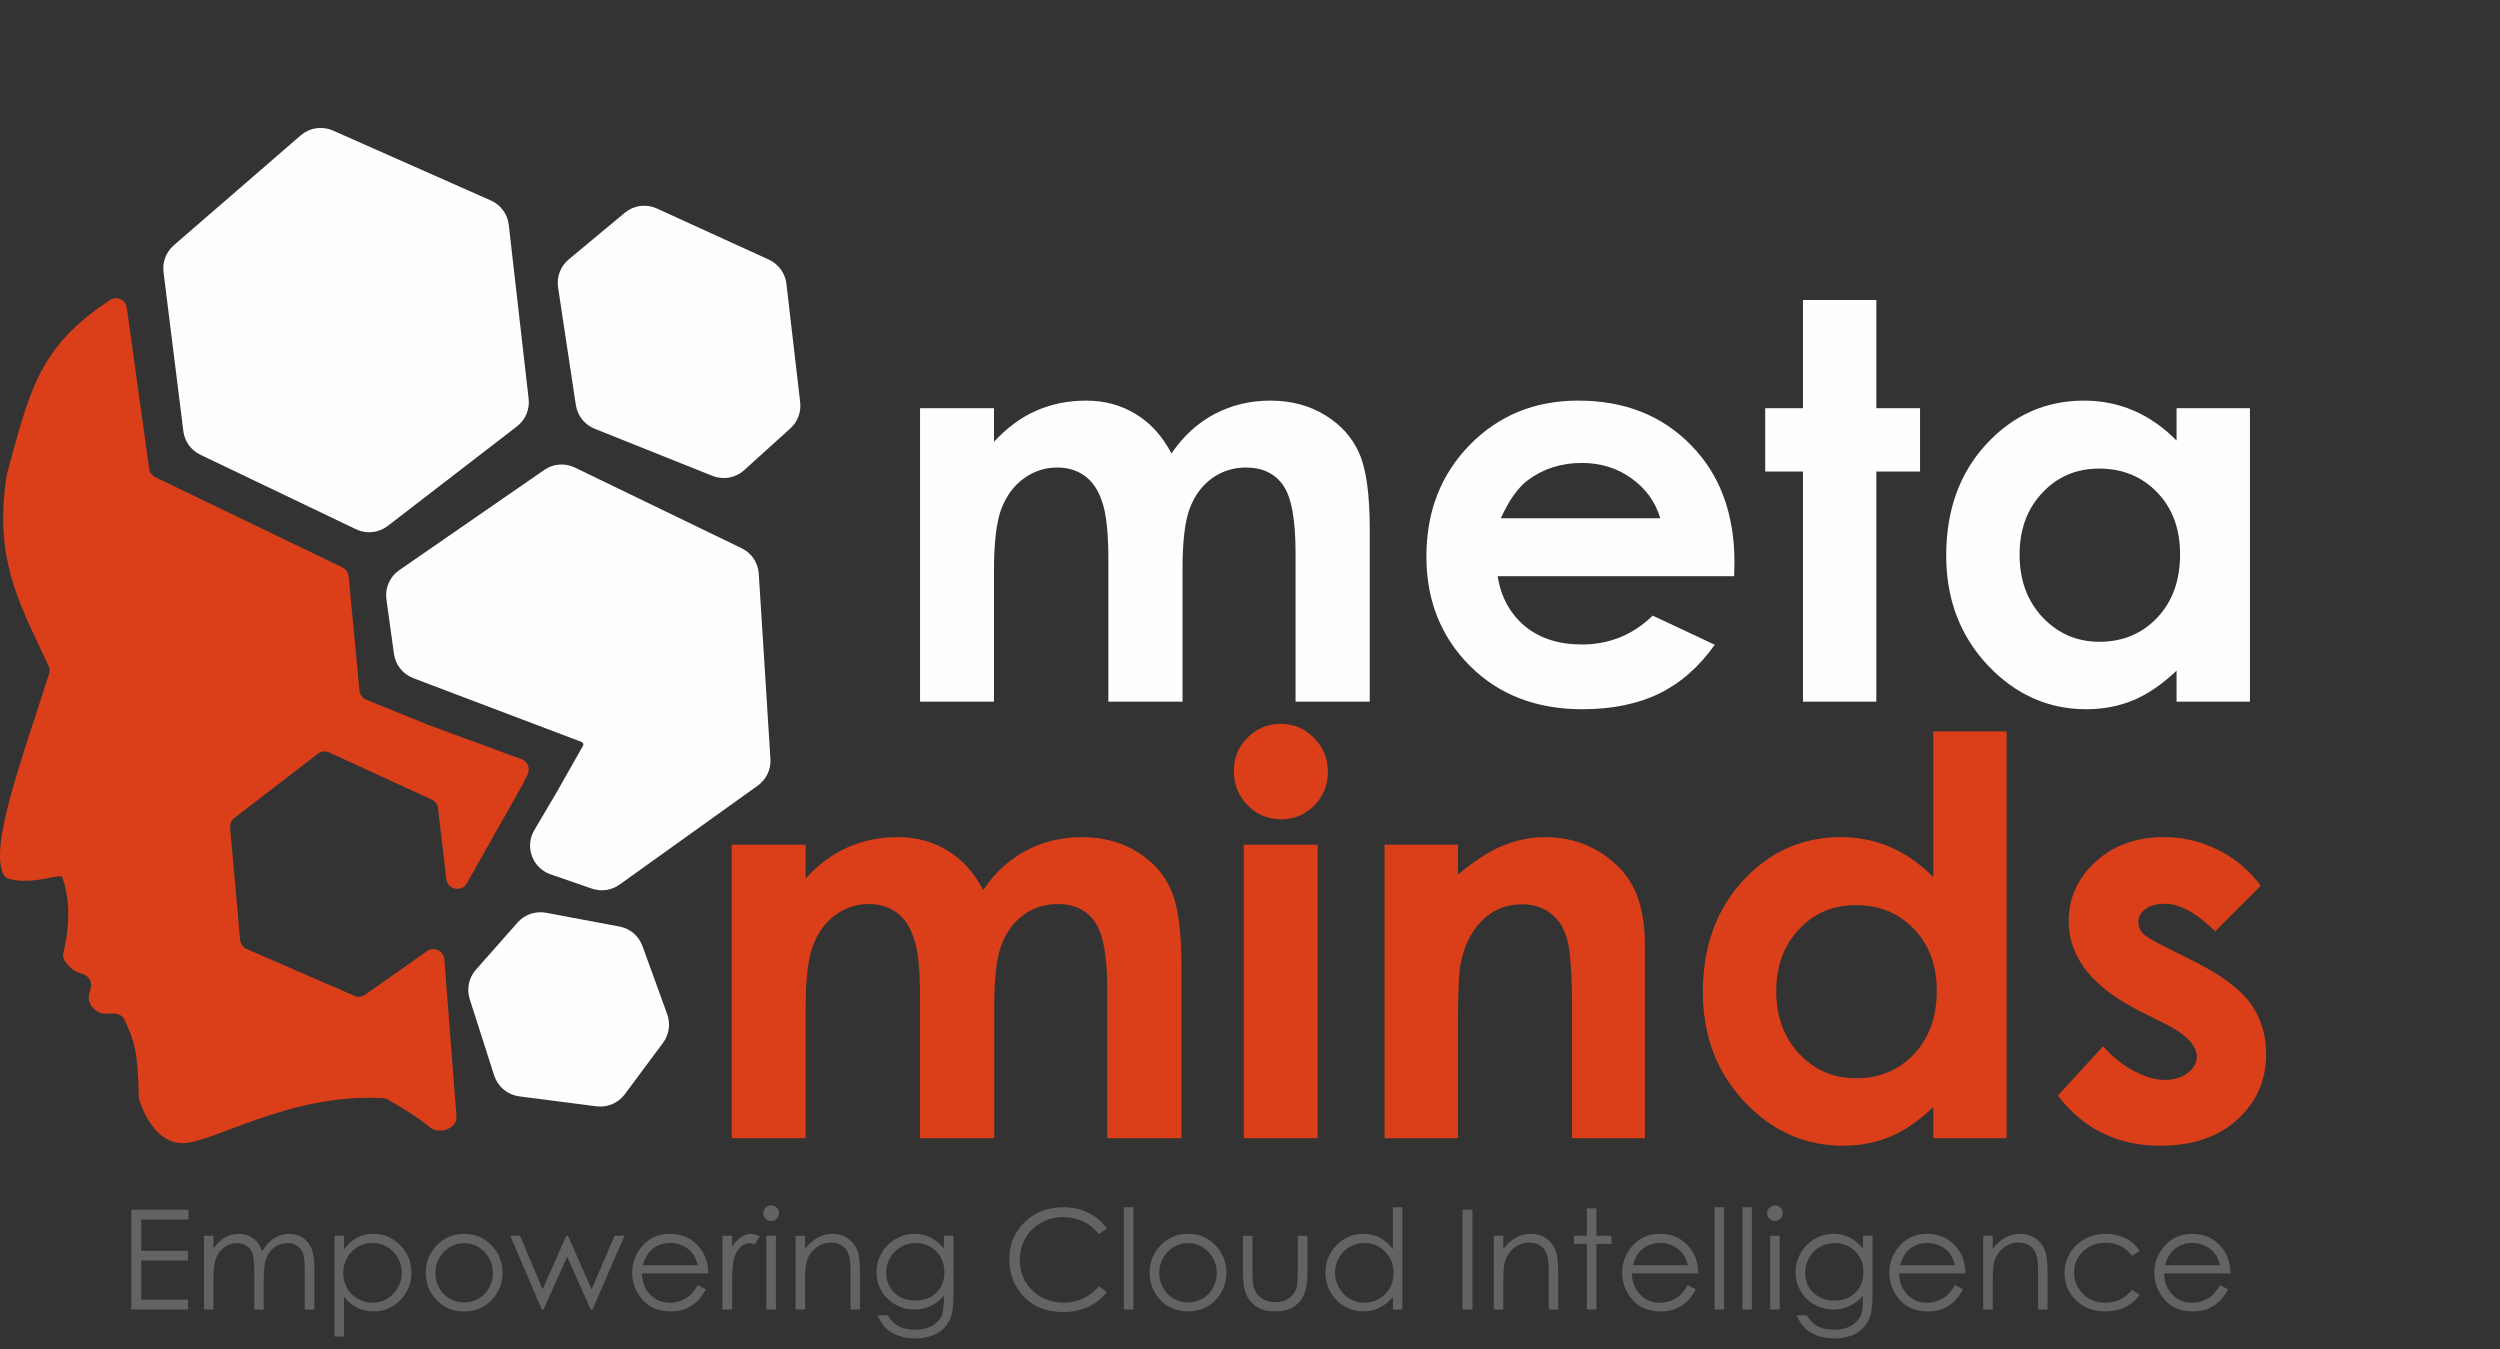
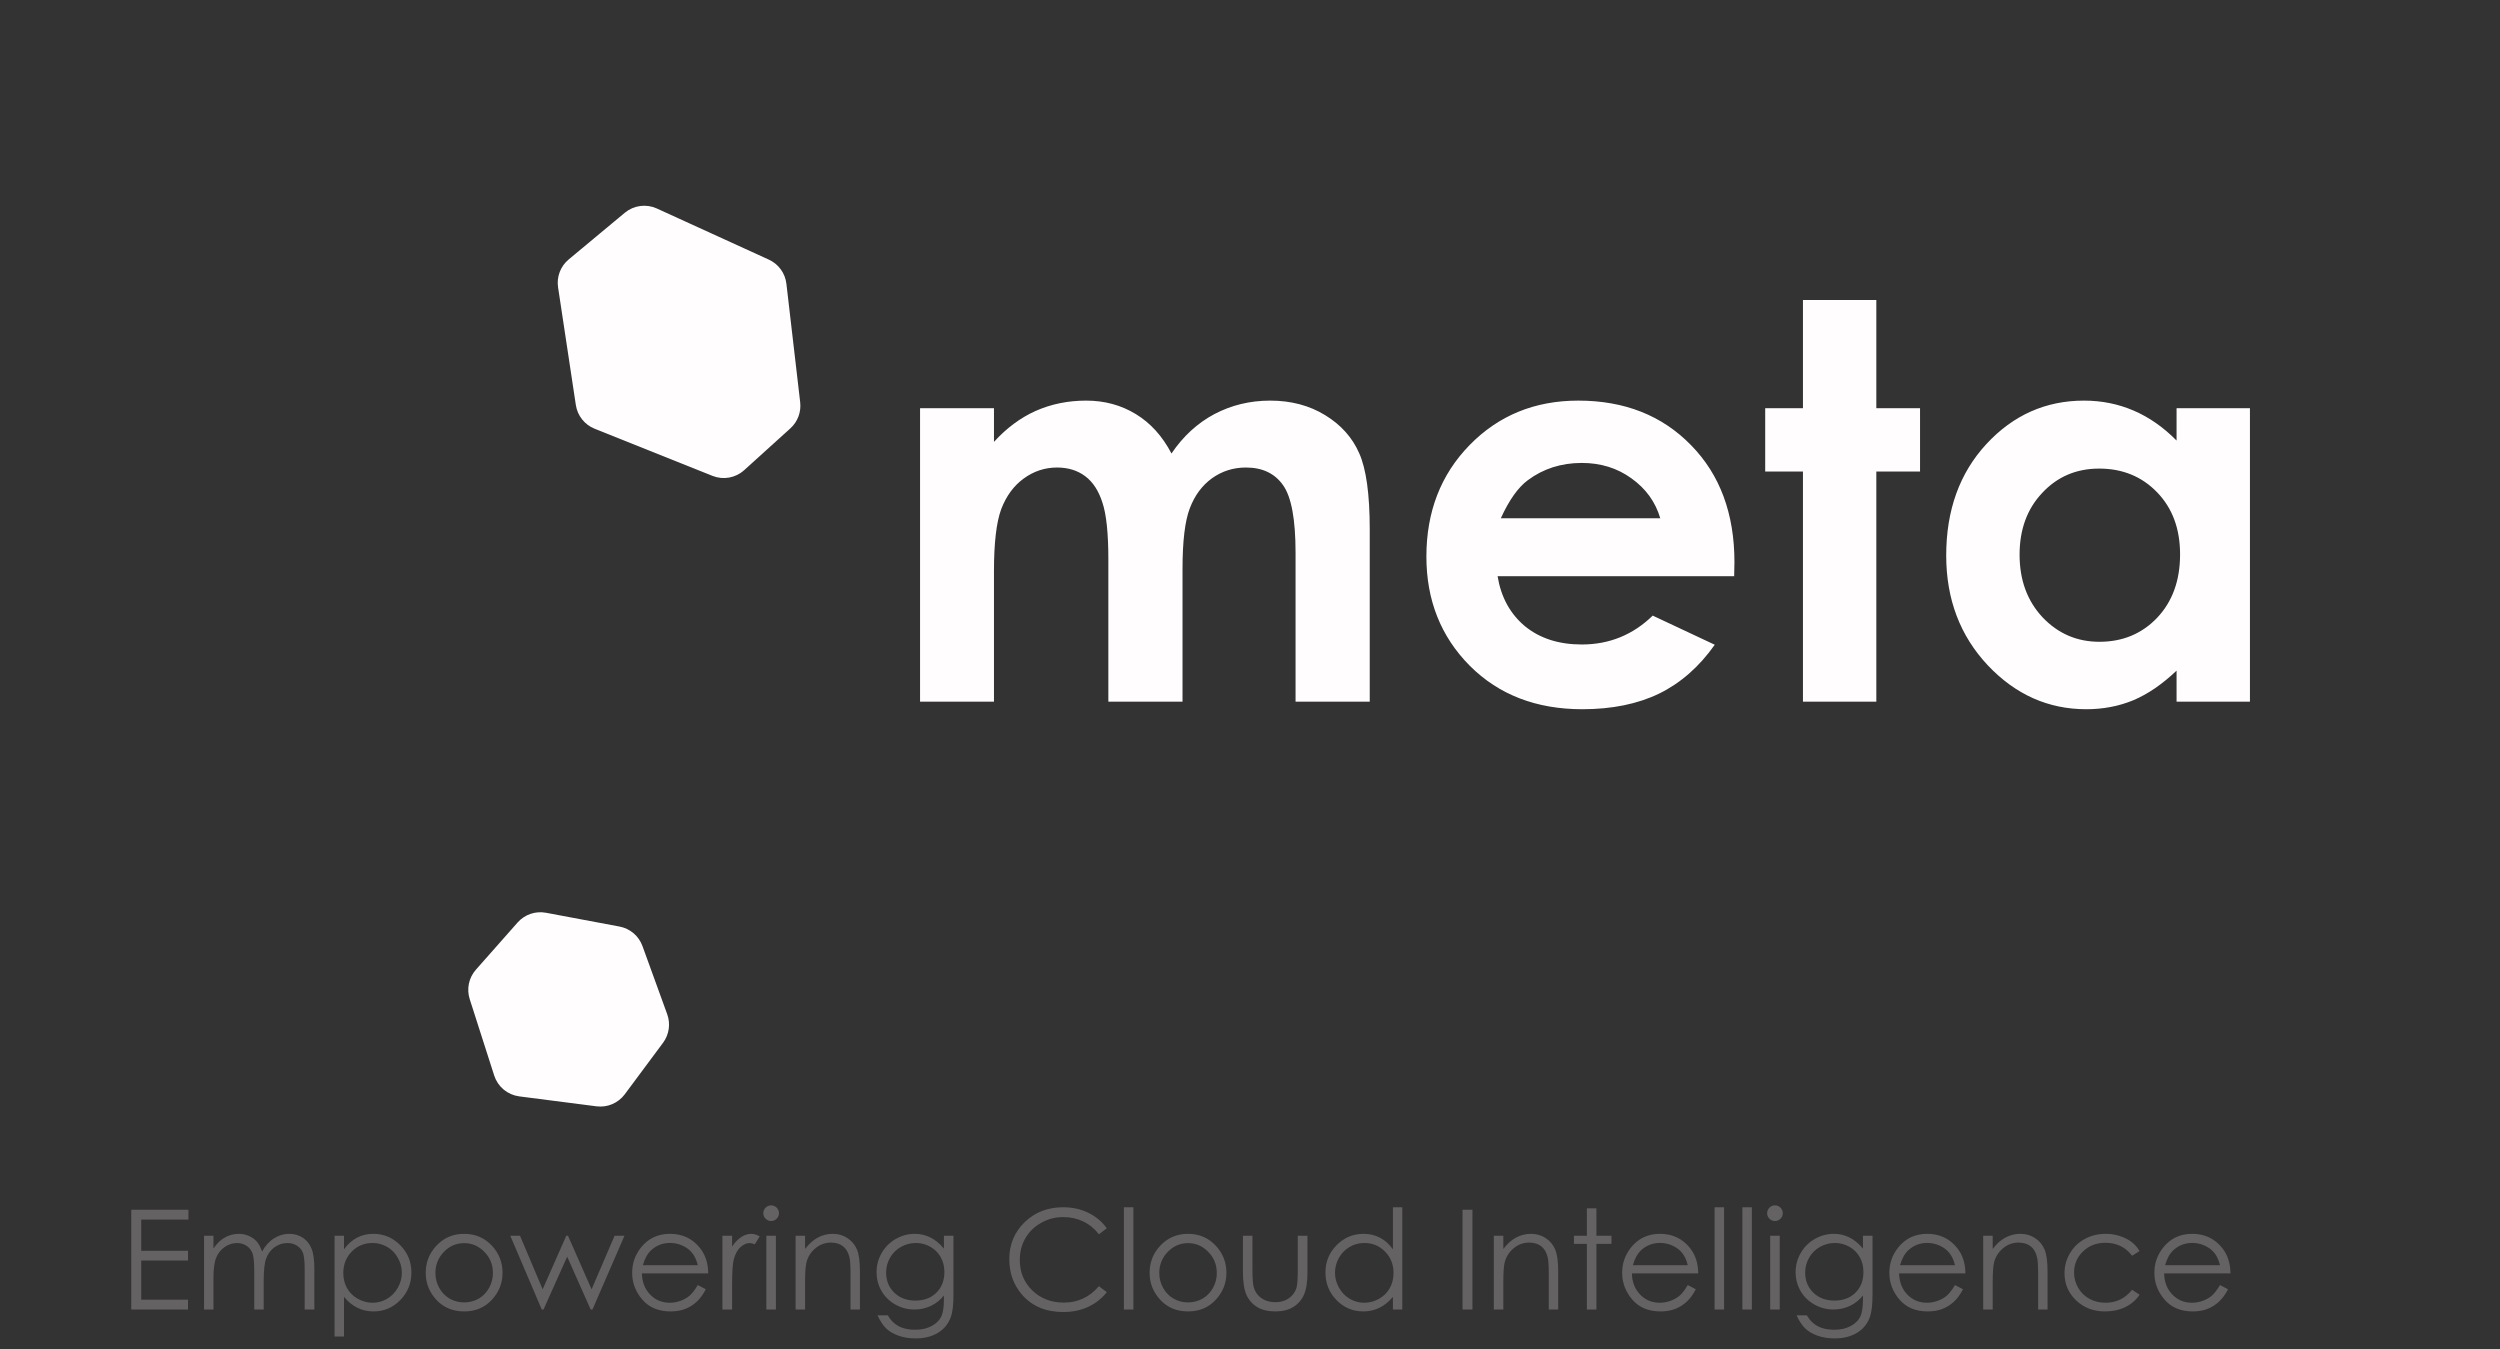
<svg xmlns="http://www.w3.org/2000/svg" width="126" height="68" viewBox="0 0 126 68" fill="none">
  <rect x="0" y="0" width="126" height="68" fill="#333333" stroke="none" />
-   <path d="M27.83 24.255L20.517 29.309C20.258 29.489 20.122 29.799 20.165 30.111L20.545 32.86C20.587 33.163 20.79 33.418 21.076 33.527L23.265 34.359L29.556 36.742C30.035 36.924 30.239 37.49 29.987 37.935L28.646 40.298L27.528 42.194C27.259 42.649 27.475 43.235 27.974 43.408L30.059 44.129C30.316 44.217 30.599 44.176 30.819 44.019L37.788 39.028C38.022 38.861 38.153 38.584 38.135 38.297L37.547 28.957C37.528 28.656 37.349 28.389 37.077 28.258L28.668 24.19C28.397 24.059 28.077 24.084 27.83 24.255Z" fill="#FFFDFD" stroke="#FFFDFD" stroke-width="1.392" />
  <path d="M31.935 11.258L29.106 13.612C28.881 13.799 28.771 14.09 28.815 14.379L29.711 20.31C29.755 20.603 29.952 20.851 30.227 20.961L36.168 23.338C36.464 23.456 36.802 23.396 37.039 23.181L39.369 21.072C39.569 20.891 39.669 20.624 39.638 20.356L38.943 14.381C38.91 14.091 38.726 13.839 38.46 13.718L32.816 11.141C32.524 11.008 32.182 11.053 31.935 11.258Z" fill="#FFFDFD" stroke="#FFFDFD" stroke-width="1.392" />
  <path d="M25.57 53.993L24.336 50.142C24.247 49.862 24.311 49.555 24.506 49.335L26.608 46.955C26.802 46.735 27.099 46.633 27.388 46.687L31.094 47.382C31.385 47.436 31.625 47.64 31.726 47.918L32.974 51.357C33.069 51.621 33.026 51.915 32.859 52.141L30.929 54.738C30.748 54.98 30.451 55.107 30.151 55.068L26.259 54.567C25.937 54.526 25.669 54.302 25.57 53.993Z" fill="#FFFDFD" stroke="#FFFDFD" stroke-width="1.392" />
-   <path d="M0.338 23.922C1.515 19.656 1.933 17.484 5.562 15.116C5.896 14.899 6.336 15.109 6.39 15.504L7.518 23.626C7.543 23.811 7.659 23.971 7.827 24.051L17.259 28.598C17.434 28.683 17.553 28.853 17.571 29.047L18.116 34.802C18.136 35.009 18.269 35.187 18.461 35.265L21.579 36.531L26.285 38.264C26.597 38.379 26.739 38.739 26.591 39.036L26.312 39.593L23.532 44.512C23.267 44.981 22.557 44.838 22.494 44.303L22.078 40.739C22.055 40.546 21.934 40.379 21.757 40.298L16.594 37.924C16.406 37.838 16.186 37.862 16.022 37.989L11.812 41.226C11.661 41.342 11.58 41.527 11.597 41.717L12.102 47.37C12.12 47.572 12.248 47.749 12.435 47.831L17.861 50.189C18.04 50.266 18.245 50.245 18.404 50.133L21.519 47.94C21.872 47.691 22.362 47.922 22.395 48.353L23.007 56.283C23.052 56.879 22.127 57.198 21.668 56.815C21.186 56.412 20.523 55.969 19.541 55.417C19.47 55.377 19.389 55.353 19.307 55.348C14.521 55.062 10.588 57.728 9.083 57.613C7.721 57.508 7.124 55.775 7.016 55.419C7.002 55.377 6.997 55.332 6.996 55.287C6.947 52.899 6.75 52.416 6.276 51.406C6.184 51.21 5.987 51.084 5.771 51.084H5.235C5.153 51.084 5.072 51.067 5 51.028C4.566 50.79 4.358 50.444 4.541 49.936C4.692 49.517 4.505 49.156 4.071 49.054C3.807 48.993 3.535 48.827 3.264 48.425C3.184 48.307 3.166 48.158 3.198 48.018C3.474 46.819 3.575 45.538 3.176 44.322C3.157 44.263 3.149 44.185 3.089 44.169C2.807 44.093 1.532 44.614 0.424 44.283C0.325 44.254 0.238 44.191 0.189 44.101C-0.553 42.724 1.032 38.45 2.475 33.964C2.518 33.83 2.508 33.683 2.448 33.556C0.82 30.116 -0.286 28.097 0.338 23.922Z" fill="#DA3F1A" />
-   <path d="M9.214 12.89L15.613 7.347C15.858 7.135 16.203 7.084 16.498 7.215L24.458 10.741C24.729 10.861 24.916 11.115 24.95 11.409L25.952 20.181C25.985 20.472 25.864 20.759 25.632 20.937L19.117 25.956C18.867 26.149 18.531 26.184 18.247 26.048L10.399 22.292C10.142 22.169 9.966 21.924 9.931 21.642L8.932 13.625C8.898 13.348 9.003 13.073 9.214 12.89Z" fill="#FFFDFD" stroke="#FFFDFD" stroke-width="1.392" />
  <path d="M6.615 60.972H9.497V61.468H7.118V63.04H9.476V63.532H7.118V65.504H9.476V66H6.615V60.972ZM10.283 62.281H10.758V62.924C10.924 62.687 11.095 62.514 11.271 62.404C11.512 62.258 11.766 62.185 12.033 62.185C12.213 62.185 12.384 62.221 12.545 62.291C12.707 62.362 12.839 62.457 12.942 62.575C13.044 62.691 13.133 62.859 13.209 63.078C13.368 62.786 13.567 62.565 13.807 62.415C14.046 62.262 14.303 62.185 14.579 62.185C14.837 62.185 15.063 62.251 15.259 62.38C15.457 62.51 15.604 62.691 15.7 62.924C15.796 63.156 15.844 63.505 15.844 63.97V66H15.355V63.97C15.355 63.571 15.326 63.297 15.27 63.149C15.213 62.999 15.115 62.878 14.976 62.787C14.839 62.696 14.675 62.65 14.483 62.65C14.251 62.65 14.038 62.719 13.844 62.855C13.653 62.992 13.513 63.175 13.424 63.402C13.335 63.63 13.29 64.011 13.29 64.544V66H12.815V64.096C12.815 63.647 12.787 63.343 12.73 63.184C12.675 63.022 12.579 62.893 12.44 62.797C12.3 62.699 12.135 62.65 11.944 62.65C11.723 62.65 11.515 62.718 11.322 62.852C11.13 62.984 10.988 63.163 10.895 63.389C10.803 63.614 10.758 63.959 10.758 64.424V66H10.283V62.281ZM16.862 62.281H17.337V62.965C17.526 62.705 17.744 62.51 17.99 62.38C18.236 62.251 18.511 62.185 18.814 62.185C19.343 62.185 19.795 62.376 20.171 62.756C20.547 63.137 20.735 63.595 20.735 64.13C20.735 64.677 20.548 65.142 20.174 65.525C19.803 65.905 19.354 66.096 18.828 66.096C18.531 66.096 18.259 66.034 18.011 65.911C17.762 65.788 17.538 65.605 17.337 65.361V67.36H16.862V62.281ZM18.776 62.647C18.362 62.647 18.012 62.792 17.727 63.081C17.445 63.37 17.303 63.73 17.303 64.161C17.303 64.444 17.366 64.698 17.491 64.923C17.619 65.149 17.8 65.328 18.035 65.46C18.272 65.592 18.521 65.658 18.783 65.658C19.041 65.658 19.282 65.592 19.508 65.46C19.736 65.326 19.917 65.139 20.051 64.899C20.186 64.66 20.253 64.409 20.253 64.147C20.253 63.883 20.186 63.633 20.051 63.395C19.919 63.158 19.74 62.975 19.515 62.845C19.289 62.713 19.043 62.647 18.776 62.647ZM23.394 62.185C23.966 62.185 24.44 62.393 24.816 62.808C25.158 63.186 25.329 63.634 25.329 64.151C25.329 64.67 25.148 65.125 24.785 65.515C24.425 65.902 23.961 66.096 23.394 66.096C22.824 66.096 22.358 65.902 21.996 65.515C21.636 65.125 21.456 64.67 21.456 64.151C21.456 63.636 21.627 63.189 21.969 62.811C22.345 62.394 22.82 62.185 23.394 62.185ZM23.394 62.654C22.998 62.654 22.657 62.801 22.372 63.095C22.087 63.389 21.945 63.744 21.945 64.161C21.945 64.43 22.01 64.681 22.14 64.913C22.27 65.145 22.445 65.326 22.666 65.453C22.887 65.579 23.13 65.641 23.394 65.641C23.658 65.641 23.901 65.579 24.122 65.453C24.343 65.326 24.519 65.145 24.648 64.913C24.778 64.681 24.843 64.43 24.843 64.161C24.843 63.744 24.7 63.389 24.413 63.095C24.128 62.801 23.788 62.654 23.394 62.654ZM25.718 62.281H26.21L27.349 64.981L28.541 62.281H28.627L29.816 64.981L30.975 62.281H31.474L29.861 66H29.769L28.586 63.337L27.393 66H27.304L25.718 62.281ZM35.169 64.766L35.572 64.978C35.44 65.238 35.287 65.447 35.114 65.607C34.941 65.766 34.746 65.888 34.53 65.973C34.313 66.055 34.068 66.096 33.795 66.096C33.189 66.096 32.715 65.897 32.373 65.501C32.031 65.102 31.86 64.652 31.86 64.151C31.86 63.679 32.005 63.259 32.294 62.89C32.661 62.42 33.152 62.185 33.768 62.185C34.401 62.185 34.907 62.426 35.285 62.907C35.554 63.246 35.691 63.67 35.695 64.178H32.352C32.362 64.611 32.499 64.967 32.766 65.245C33.033 65.52 33.362 65.658 33.754 65.658C33.943 65.658 34.127 65.625 34.304 65.559C34.484 65.493 34.637 65.405 34.762 65.296C34.888 65.186 35.023 65.01 35.169 64.766ZM35.169 63.765C35.105 63.509 35.012 63.306 34.889 63.153C34.768 63 34.607 62.877 34.407 62.784C34.206 62.69 33.995 62.644 33.774 62.644C33.41 62.644 33.096 62.761 32.834 62.996C32.643 63.166 32.498 63.423 32.4 63.765H35.169ZM36.41 62.281H36.898V62.825C37.044 62.611 37.198 62.451 37.36 62.346C37.522 62.239 37.69 62.185 37.866 62.185C37.998 62.185 38.139 62.228 38.29 62.312L38.04 62.715C37.94 62.672 37.855 62.65 37.787 62.65C37.628 62.65 37.474 62.717 37.326 62.849C37.178 62.978 37.065 63.181 36.987 63.457C36.928 63.669 36.898 64.097 36.898 64.742V66H36.41V62.281ZM38.864 60.75C38.973 60.75 39.067 60.789 39.144 60.866C39.221 60.944 39.26 61.037 39.26 61.147C39.26 61.254 39.221 61.346 39.144 61.423C39.067 61.501 38.973 61.54 38.864 61.54C38.757 61.54 38.664 61.501 38.587 61.423C38.509 61.346 38.471 61.254 38.471 61.147C38.471 61.037 38.509 60.944 38.587 60.866C38.664 60.789 38.757 60.75 38.864 60.75ZM38.624 62.281H39.106V66H38.624V62.281ZM40.098 62.281H40.576V62.948C40.768 62.693 40.98 62.502 41.212 62.377C41.444 62.249 41.697 62.185 41.971 62.185C42.249 62.185 42.495 62.256 42.709 62.398C42.925 62.539 43.085 62.729 43.188 62.968C43.29 63.208 43.341 63.58 43.341 64.086V66H42.866V64.226C42.866 63.798 42.848 63.512 42.812 63.368C42.755 63.122 42.648 62.938 42.49 62.815C42.333 62.689 42.128 62.627 41.875 62.627C41.586 62.627 41.326 62.722 41.096 62.914C40.868 63.105 40.717 63.342 40.645 63.624C40.599 63.809 40.576 64.146 40.576 64.636V66H40.098V62.281ZM47.573 62.281H48.055V65.245C48.055 65.766 48.009 66.148 47.918 66.39C47.793 66.731 47.575 66.995 47.265 67.179C46.955 67.364 46.583 67.456 46.148 67.456C45.828 67.456 45.541 67.41 45.286 67.319C45.033 67.231 44.827 67.11 44.667 66.957C44.508 66.807 44.361 66.586 44.227 66.294H44.746C44.887 66.54 45.07 66.722 45.293 66.841C45.516 66.959 45.793 67.019 46.123 67.019C46.449 67.019 46.724 66.957 46.947 66.834C47.173 66.713 47.334 66.561 47.429 66.376C47.525 66.191 47.573 65.894 47.573 65.484V65.293C47.393 65.52 47.173 65.696 46.913 65.819C46.653 65.94 46.378 66 46.086 66C45.744 66 45.423 65.916 45.122 65.747C44.821 65.576 44.589 65.347 44.425 65.06C44.261 64.773 44.179 64.457 44.179 64.113C44.179 63.769 44.264 63.449 44.435 63.153C44.606 62.854 44.842 62.618 45.143 62.445C45.446 62.272 45.765 62.185 46.1 62.185C46.378 62.185 46.636 62.244 46.876 62.36C47.117 62.474 47.349 62.663 47.573 62.927V62.281ZM46.161 62.647C45.89 62.647 45.638 62.713 45.406 62.845C45.173 62.975 44.991 63.156 44.859 63.389C44.727 63.619 44.661 63.868 44.661 64.137C44.661 64.545 44.797 64.882 45.071 65.149C45.344 65.415 45.699 65.549 46.134 65.549C46.574 65.549 46.927 65.417 47.193 65.152C47.462 64.888 47.597 64.54 47.597 64.11C47.597 63.83 47.535 63.58 47.412 63.361C47.289 63.14 47.115 62.966 46.889 62.838C46.664 62.711 46.421 62.647 46.161 62.647ZM55.783 61.905L55.386 62.209C55.167 61.925 54.904 61.709 54.597 61.563C54.291 61.415 53.955 61.341 53.588 61.341C53.187 61.341 52.816 61.438 52.474 61.632C52.132 61.823 51.867 62.082 51.678 62.408C51.491 62.731 51.398 63.096 51.398 63.502C51.398 64.114 51.607 64.626 52.026 65.036C52.448 65.446 52.979 65.651 53.619 65.651C54.323 65.651 54.912 65.376 55.386 64.824L55.783 65.125C55.532 65.444 55.219 65.691 54.843 65.867C54.469 66.04 54.051 66.126 53.588 66.126C52.709 66.126 52.015 65.834 51.507 65.248C51.081 64.754 50.868 64.157 50.868 63.457C50.868 62.721 51.125 62.102 51.64 61.601C52.157 61.097 52.804 60.846 53.581 60.846C54.051 60.846 54.475 60.939 54.853 61.126C55.231 61.31 55.541 61.57 55.783 61.905ZM56.644 60.846H57.123V66H56.644V60.846ZM59.877 62.185C60.449 62.185 60.923 62.393 61.299 62.808C61.641 63.186 61.812 63.634 61.812 64.151C61.812 64.67 61.631 65.125 61.269 65.515C60.908 65.902 60.445 66.096 59.877 66.096C59.308 66.096 58.842 65.902 58.48 65.515C58.12 65.125 57.94 64.67 57.94 64.151C57.94 63.636 58.11 63.189 58.452 62.811C58.828 62.394 59.303 62.185 59.877 62.185ZM59.877 62.654C59.481 62.654 59.14 62.801 58.855 63.095C58.571 63.389 58.428 63.744 58.428 64.161C58.428 64.43 58.493 64.681 58.623 64.913C58.753 65.145 58.928 65.326 59.149 65.453C59.37 65.579 59.613 65.641 59.877 65.641C60.142 65.641 60.384 65.579 60.605 65.453C60.827 65.326 61.002 65.145 61.132 64.913C61.262 64.681 61.327 64.43 61.327 64.161C61.327 63.744 61.183 63.389 60.896 63.095C60.611 62.801 60.272 62.654 59.877 62.654ZM62.643 62.281H63.124V64.018C63.124 64.441 63.147 64.733 63.193 64.893C63.261 65.12 63.391 65.3 63.583 65.433C63.776 65.565 64.006 65.631 64.273 65.631C64.54 65.631 64.765 65.567 64.95 65.439C65.137 65.31 65.265 65.14 65.336 64.93C65.384 64.787 65.408 64.482 65.408 64.018V62.281H65.897V64.106C65.897 64.619 65.836 65.005 65.715 65.265C65.597 65.525 65.417 65.729 65.175 65.877C64.936 66.023 64.635 66.096 64.273 66.096C63.911 66.096 63.608 66.023 63.364 65.877C63.122 65.729 62.941 65.524 62.82 65.262C62.702 64.997 62.643 64.601 62.643 64.072V62.281ZM70.675 60.846V66H70.203V65.361C70.003 65.605 69.777 65.788 69.526 65.911C69.278 66.034 69.006 66.096 68.71 66.096C68.183 66.096 67.733 65.905 67.359 65.525C66.988 65.142 66.802 64.677 66.802 64.13C66.802 63.595 66.99 63.137 67.366 62.756C67.742 62.376 68.195 62.185 68.723 62.185C69.028 62.185 69.304 62.251 69.55 62.38C69.799 62.51 70.016 62.705 70.203 62.965V60.846H70.675ZM68.761 62.647C68.494 62.647 68.248 62.713 68.022 62.845C67.797 62.975 67.617 63.158 67.482 63.395C67.35 63.633 67.284 63.883 67.284 64.147C67.284 64.409 67.351 64.66 67.486 64.899C67.62 65.139 67.8 65.326 68.026 65.46C68.254 65.592 68.498 65.658 68.757 65.658C69.019 65.658 69.268 65.592 69.502 65.46C69.737 65.328 69.917 65.149 70.043 64.923C70.17 64.698 70.234 64.444 70.234 64.161C70.234 63.73 70.091 63.37 69.807 63.081C69.524 62.792 69.175 62.647 68.761 62.647ZM73.71 60.972H74.212V66H73.71V60.972ZM75.289 62.281H75.768V62.948C75.959 62.693 76.171 62.502 76.403 62.377C76.636 62.249 76.889 62.185 77.162 62.185C77.44 62.185 77.686 62.256 77.9 62.398C78.117 62.539 78.276 62.729 78.379 62.968C78.481 63.208 78.533 63.58 78.533 64.086V66H78.058V64.226C78.058 63.798 78.039 63.512 78.003 63.368C77.946 63.122 77.839 62.938 77.682 62.815C77.524 62.689 77.319 62.627 77.066 62.627C76.777 62.627 76.517 62.722 76.287 62.914C76.059 63.105 75.909 63.342 75.836 63.624C75.79 63.809 75.768 64.146 75.768 64.636V66H75.289V62.281ZM79.978 60.9H80.46V62.281H81.219V62.691H80.46V66H79.978V62.691H79.326V62.281H79.978V60.9ZM85.064 64.766L85.468 64.978C85.336 65.238 85.183 65.447 85.01 65.607C84.837 65.766 84.642 65.888 84.425 65.973C84.209 66.055 83.964 66.096 83.69 66.096C83.084 66.096 82.61 65.897 82.269 65.501C81.927 65.102 81.756 64.652 81.756 64.151C81.756 63.679 81.901 63.259 82.19 62.89C82.557 62.42 83.048 62.185 83.663 62.185C84.296 62.185 84.802 62.426 85.181 62.907C85.45 63.246 85.586 63.67 85.591 64.178H82.248C82.257 64.611 82.395 64.967 82.662 65.245C82.928 65.52 83.257 65.658 83.649 65.658C83.838 65.658 84.022 65.625 84.2 65.559C84.38 65.493 84.532 65.405 84.658 65.296C84.783 65.186 84.919 65.01 85.064 64.766ZM85.064 63.765C85.001 63.509 84.907 63.306 84.784 63.153C84.663 63 84.503 62.877 84.302 62.784C84.102 62.69 83.891 62.644 83.67 62.644C83.305 62.644 82.992 62.761 82.73 62.996C82.539 63.166 82.394 63.423 82.296 63.765H85.064ZM86.415 60.846H86.893V66H86.415V60.846ZM87.816 60.846H88.294V66H87.816V60.846ZM89.457 60.75C89.566 60.75 89.659 60.789 89.737 60.866C89.814 60.944 89.853 61.037 89.853 61.147C89.853 61.254 89.814 61.346 89.737 61.423C89.659 61.501 89.566 61.54 89.457 61.54C89.349 61.54 89.257 61.501 89.18 61.423C89.102 61.346 89.064 61.254 89.064 61.147C89.064 61.037 89.102 60.944 89.18 60.866C89.257 60.789 89.349 60.75 89.457 60.75ZM89.217 62.281H89.699V66H89.217V62.281ZM93.893 62.281H94.375V65.245C94.375 65.766 94.329 66.148 94.238 66.39C94.113 66.731 93.895 66.995 93.585 67.179C93.276 67.364 92.903 67.456 92.468 67.456C92.149 67.456 91.862 67.41 91.606 67.319C91.353 67.231 91.147 67.11 90.988 66.957C90.828 66.807 90.681 66.586 90.547 66.294H91.066C91.208 66.54 91.39 66.722 91.613 66.841C91.837 66.959 92.113 67.019 92.444 67.019C92.77 67.019 93.044 66.957 93.268 66.834C93.493 66.713 93.654 66.561 93.749 66.376C93.845 66.191 93.893 65.894 93.893 65.484V65.293C93.713 65.52 93.493 65.696 93.233 65.819C92.974 65.94 92.698 66 92.406 66C92.064 66 91.743 65.916 91.442 65.747C91.142 65.576 90.909 65.347 90.745 65.06C90.581 64.773 90.499 64.457 90.499 64.113C90.499 63.769 90.585 63.449 90.755 63.153C90.926 62.854 91.162 62.618 91.463 62.445C91.766 62.272 92.085 62.185 92.42 62.185C92.698 62.185 92.957 62.244 93.196 62.36C93.437 62.474 93.67 62.663 93.893 62.927V62.281ZM92.481 62.647C92.21 62.647 91.959 62.713 91.726 62.845C91.494 62.975 91.311 63.156 91.179 63.389C91.047 63.619 90.981 63.868 90.981 64.137C90.981 64.545 91.118 64.882 91.391 65.149C91.665 65.415 92.019 65.549 92.454 65.549C92.894 65.549 93.247 65.417 93.514 65.152C93.783 64.888 93.917 64.54 93.917 64.11C93.917 63.83 93.856 63.58 93.732 63.361C93.609 63.14 93.435 62.966 93.21 62.838C92.984 62.711 92.741 62.647 92.481 62.647ZM98.531 64.766L98.935 64.978C98.802 65.238 98.65 65.447 98.477 65.607C98.303 65.766 98.109 65.888 97.892 65.973C97.676 66.055 97.431 66.096 97.157 66.096C96.551 66.096 96.077 65.897 95.735 65.501C95.394 65.102 95.223 64.652 95.223 64.151C95.223 63.679 95.367 63.259 95.657 62.89C96.024 62.42 96.515 62.185 97.13 62.185C97.763 62.185 98.269 62.426 98.647 62.907C98.916 63.246 99.053 63.67 99.058 64.178H95.715C95.724 64.611 95.862 64.967 96.128 65.245C96.395 65.52 96.724 65.658 97.116 65.658C97.305 65.658 97.489 65.625 97.666 65.559C97.847 65.493 97.999 65.405 98.124 65.296C98.25 65.186 98.385 65.01 98.531 64.766ZM98.531 63.765C98.467 63.509 98.374 63.306 98.251 63.153C98.13 63 97.97 62.877 97.769 62.784C97.569 62.69 97.358 62.644 97.137 62.644C96.772 62.644 96.459 62.761 96.197 62.996C96.005 63.166 95.861 63.423 95.763 63.765H98.531ZM99.953 62.281H100.432V62.948C100.623 62.693 100.835 62.502 101.067 62.377C101.3 62.249 101.553 62.185 101.826 62.185C102.104 62.185 102.35 62.256 102.564 62.398C102.781 62.539 102.94 62.729 103.043 62.968C103.146 63.208 103.197 63.58 103.197 64.086V66H102.722V64.226C102.722 63.798 102.703 63.512 102.667 63.368C102.61 63.122 102.503 62.938 102.346 62.815C102.188 62.689 101.983 62.627 101.73 62.627C101.441 62.627 101.181 62.722 100.951 62.914C100.723 63.105 100.573 63.342 100.5 63.624C100.454 63.809 100.432 64.146 100.432 64.636V66H99.953V62.281ZM107.835 63.054L107.456 63.29C107.127 62.854 106.68 62.637 106.112 62.637C105.659 62.637 105.282 62.783 104.981 63.074C104.682 63.366 104.533 63.72 104.533 64.137C104.533 64.408 104.602 64.664 104.738 64.903C104.877 65.142 105.066 65.328 105.306 65.46C105.547 65.592 105.817 65.658 106.116 65.658C106.663 65.658 107.109 65.441 107.456 65.005L107.835 65.255C107.657 65.522 107.418 65.729 107.117 65.877C106.819 66.023 106.478 66.096 106.095 66.096C105.507 66.096 105.02 65.909 104.632 65.535C104.245 65.162 104.051 64.707 104.051 64.171C104.051 63.811 104.141 63.477 104.321 63.17C104.504 62.86 104.753 62.618 105.07 62.445C105.387 62.272 105.741 62.185 106.133 62.185C106.379 62.185 106.616 62.223 106.844 62.298C107.074 62.373 107.269 62.471 107.428 62.592C107.588 62.713 107.723 62.867 107.835 63.054ZM111.889 64.766L112.292 64.978C112.16 65.238 112.007 65.447 111.834 65.607C111.661 65.766 111.466 65.888 111.25 65.973C111.033 66.055 110.788 66.096 110.515 66.096C109.909 66.096 109.435 65.897 109.093 65.501C108.751 65.102 108.58 64.652 108.58 64.151C108.58 63.679 108.725 63.259 109.014 62.89C109.381 62.42 109.872 62.185 110.487 62.185C111.121 62.185 111.627 62.426 112.005 62.907C112.274 63.246 112.41 63.67 112.415 64.178H109.072C109.081 64.611 109.219 64.967 109.486 65.245C109.752 65.52 110.082 65.658 110.474 65.658C110.663 65.658 110.846 65.625 111.024 65.559C111.204 65.493 111.357 65.405 111.482 65.296C111.607 65.186 111.743 65.01 111.889 64.766ZM111.889 63.765C111.825 63.509 111.731 63.306 111.608 63.153C111.488 63 111.327 62.877 111.126 62.784C110.926 62.69 110.715 62.644 110.494 62.644C110.13 62.644 109.816 62.761 109.554 62.996C109.363 63.166 109.218 63.423 109.12 63.765H111.889Z" fill="#646262" />
  <path d="M46.371 20.572H50.096V22.271C50.73 21.574 51.433 21.052 52.203 20.708C52.983 20.364 53.83 20.191 54.746 20.191C55.67 20.191 56.504 20.418 57.247 20.871C57.991 21.324 58.589 21.986 59.042 22.856C59.631 21.986 60.352 21.324 61.204 20.871C62.065 20.418 63.003 20.191 64.018 20.191C65.069 20.191 65.994 20.436 66.791 20.926C67.589 21.415 68.16 22.054 68.504 22.843C68.858 23.631 69.035 24.914 69.035 26.69V35.364H65.296V27.859C65.296 26.183 65.088 25.05 64.671 24.46C64.254 23.862 63.628 23.563 62.794 23.563C62.16 23.563 61.589 23.744 61.081 24.107C60.583 24.47 60.211 24.973 59.967 25.616C59.722 26.25 59.599 27.275 59.599 28.689V35.364H55.861V28.199C55.861 26.876 55.761 25.92 55.562 25.331C55.371 24.732 55.081 24.288 54.691 23.998C54.302 23.708 53.83 23.563 53.277 23.563C52.661 23.563 52.099 23.749 51.592 24.12C51.093 24.483 50.717 24.995 50.463 25.657C50.218 26.319 50.096 27.361 50.096 28.784V35.364H46.371V20.572ZM87.402 29.042H75.479C75.651 30.094 76.109 30.932 76.852 31.557C77.605 32.174 78.561 32.482 79.721 32.482C81.108 32.482 82.3 31.997 83.297 31.027L86.424 32.495C85.644 33.601 84.71 34.422 83.623 34.956C82.535 35.482 81.244 35.745 79.748 35.745C77.428 35.745 75.538 35.015 74.079 33.556C72.62 32.088 71.89 30.252 71.89 28.05C71.89 25.793 72.615 23.921 74.065 22.435C75.524 20.939 77.351 20.191 79.544 20.191C81.874 20.191 83.768 20.939 85.227 22.435C86.686 23.921 87.416 25.888 87.416 28.335L87.402 29.042ZM83.677 26.119C83.433 25.294 82.948 24.624 82.222 24.107C81.507 23.59 80.673 23.332 79.721 23.332C78.688 23.332 77.781 23.622 77.002 24.202C76.512 24.565 76.059 25.204 75.642 26.119H83.677ZM90.869 15.12H94.567V20.572H96.77V23.767H94.567V35.364H90.869V23.767H88.966V20.572H90.869V15.12ZM109.699 20.572H113.397V35.364H109.699V33.801C108.974 34.489 108.245 34.988 107.51 35.296C106.785 35.595 105.997 35.745 105.145 35.745C103.232 35.745 101.578 35.006 100.182 33.529C98.787 32.042 98.089 30.198 98.089 27.995C98.089 25.711 98.764 23.84 100.114 22.38C101.465 20.921 103.105 20.191 105.036 20.191C105.924 20.191 106.758 20.359 107.538 20.695C108.317 21.03 109.038 21.533 109.699 22.204V20.572ZM105.797 23.617C104.646 23.617 103.69 24.025 102.929 24.841C102.167 25.648 101.787 26.686 101.787 27.954C101.787 29.233 102.172 30.284 102.942 31.109C103.722 31.933 104.678 32.346 105.811 32.346C106.98 32.346 107.95 31.943 108.72 31.136C109.491 30.32 109.876 29.255 109.876 27.941C109.876 26.654 109.491 25.611 108.72 24.814C107.95 24.016 106.976 23.617 105.797 23.617Z" fill="#FFFDFD" />
-   <path d="M36.881 42.572H40.606V44.272C41.241 43.574 41.943 43.053 42.714 42.708C43.493 42.364 44.341 42.191 45.256 42.191C46.181 42.191 47.014 42.418 47.758 42.871C48.501 43.324 49.099 43.986 49.552 44.856C50.141 43.986 50.862 43.324 51.714 42.871C52.575 42.418 53.513 42.191 54.528 42.191C55.58 42.191 56.504 42.436 57.302 42.926C58.099 43.415 58.67 44.054 59.015 44.843C59.368 45.631 59.545 46.914 59.545 48.69V57.364H55.806V49.859C55.806 48.183 55.598 47.05 55.181 46.46C54.764 45.862 54.139 45.563 53.305 45.563C52.67 45.563 52.099 45.744 51.592 46.107C51.093 46.469 50.721 46.972 50.477 47.616C50.232 48.251 50.11 49.275 50.11 50.689V57.364H46.371V50.199C46.371 48.876 46.271 47.92 46.072 47.331C45.881 46.732 45.591 46.288 45.202 45.998C44.812 45.708 44.341 45.563 43.788 45.563C43.171 45.563 42.609 45.749 42.102 46.12C41.603 46.483 41.227 46.995 40.973 47.657C40.729 48.319 40.606 49.361 40.606 50.784V57.364H36.881V42.572ZM64.548 36.481C65.201 36.481 65.758 36.717 66.221 37.188C66.692 37.66 66.927 38.231 66.927 38.901C66.927 39.563 66.696 40.129 66.234 40.601C65.772 41.063 65.219 41.294 64.575 41.294C63.914 41.294 63.347 41.058 62.876 40.587C62.414 40.107 62.183 39.527 62.183 38.847C62.183 38.194 62.414 37.637 62.876 37.175C63.338 36.712 63.896 36.481 64.548 36.481ZM62.686 42.572H66.411V57.364H62.686V42.572ZM69.782 42.572H73.481V44.081C74.323 43.374 75.085 42.885 75.765 42.613C76.453 42.332 77.156 42.191 77.872 42.191C79.34 42.191 80.587 42.703 81.611 43.728C82.472 44.598 82.902 45.885 82.902 47.589V57.364H79.231V50.879C79.231 49.112 79.15 47.938 78.987 47.358C78.833 46.778 78.556 46.338 78.157 46.039C77.768 45.731 77.283 45.577 76.703 45.577C75.95 45.577 75.302 45.831 74.758 46.338C74.224 46.837 73.852 47.53 73.644 48.418C73.535 48.88 73.481 49.882 73.481 51.423V57.364H69.782V42.572ZM97.436 36.862H101.134V57.364H97.436V55.801C96.711 56.489 95.981 56.988 95.247 57.296C94.522 57.595 93.734 57.745 92.882 57.745C90.969 57.745 89.315 57.006 87.919 55.529C86.523 54.042 85.825 52.198 85.825 49.995C85.825 47.711 86.501 45.84 87.851 44.38C89.202 42.921 90.842 42.191 92.773 42.191C93.661 42.191 94.495 42.359 95.274 42.694C96.054 43.03 96.774 43.533 97.436 44.204V36.862ZM93.534 45.617C92.383 45.617 91.427 46.025 90.665 46.841C89.904 47.648 89.523 48.686 89.523 49.955C89.523 51.233 89.909 52.284 90.679 53.109C91.459 53.934 92.415 54.346 93.548 54.346C94.717 54.346 95.687 53.943 96.457 53.136C97.228 52.32 97.613 51.255 97.613 49.941C97.613 48.654 97.228 47.611 96.457 46.814C95.687 46.016 94.712 45.617 93.534 45.617ZM113.941 44.639L111.643 46.936C110.71 46.012 109.862 45.55 109.101 45.55C108.684 45.55 108.358 45.64 108.122 45.821C107.887 45.994 107.769 46.211 107.769 46.474C107.769 46.673 107.841 46.859 107.986 47.032C108.14 47.195 108.512 47.421 109.101 47.711L110.461 48.391C111.893 49.098 112.876 49.819 113.411 50.553C113.946 51.287 114.213 52.148 114.213 53.136C114.213 54.45 113.728 55.547 112.758 56.426C111.798 57.305 110.506 57.745 108.884 57.745C106.726 57.745 105.004 56.902 103.717 55.216L106.001 52.728C106.436 53.236 106.944 53.648 107.524 53.965C108.113 54.273 108.634 54.428 109.087 54.428C109.577 54.428 109.971 54.31 110.27 54.074C110.569 53.838 110.719 53.566 110.719 53.258C110.719 52.687 110.18 52.13 109.101 51.586L107.85 50.961C105.457 49.755 104.261 48.246 104.261 46.433C104.261 45.264 104.71 44.267 105.607 43.442C106.513 42.608 107.669 42.191 109.074 42.191C110.035 42.191 110.936 42.404 111.779 42.83C112.631 43.247 113.352 43.85 113.941 44.639Z" fill="#DA3F1A" />
</svg>